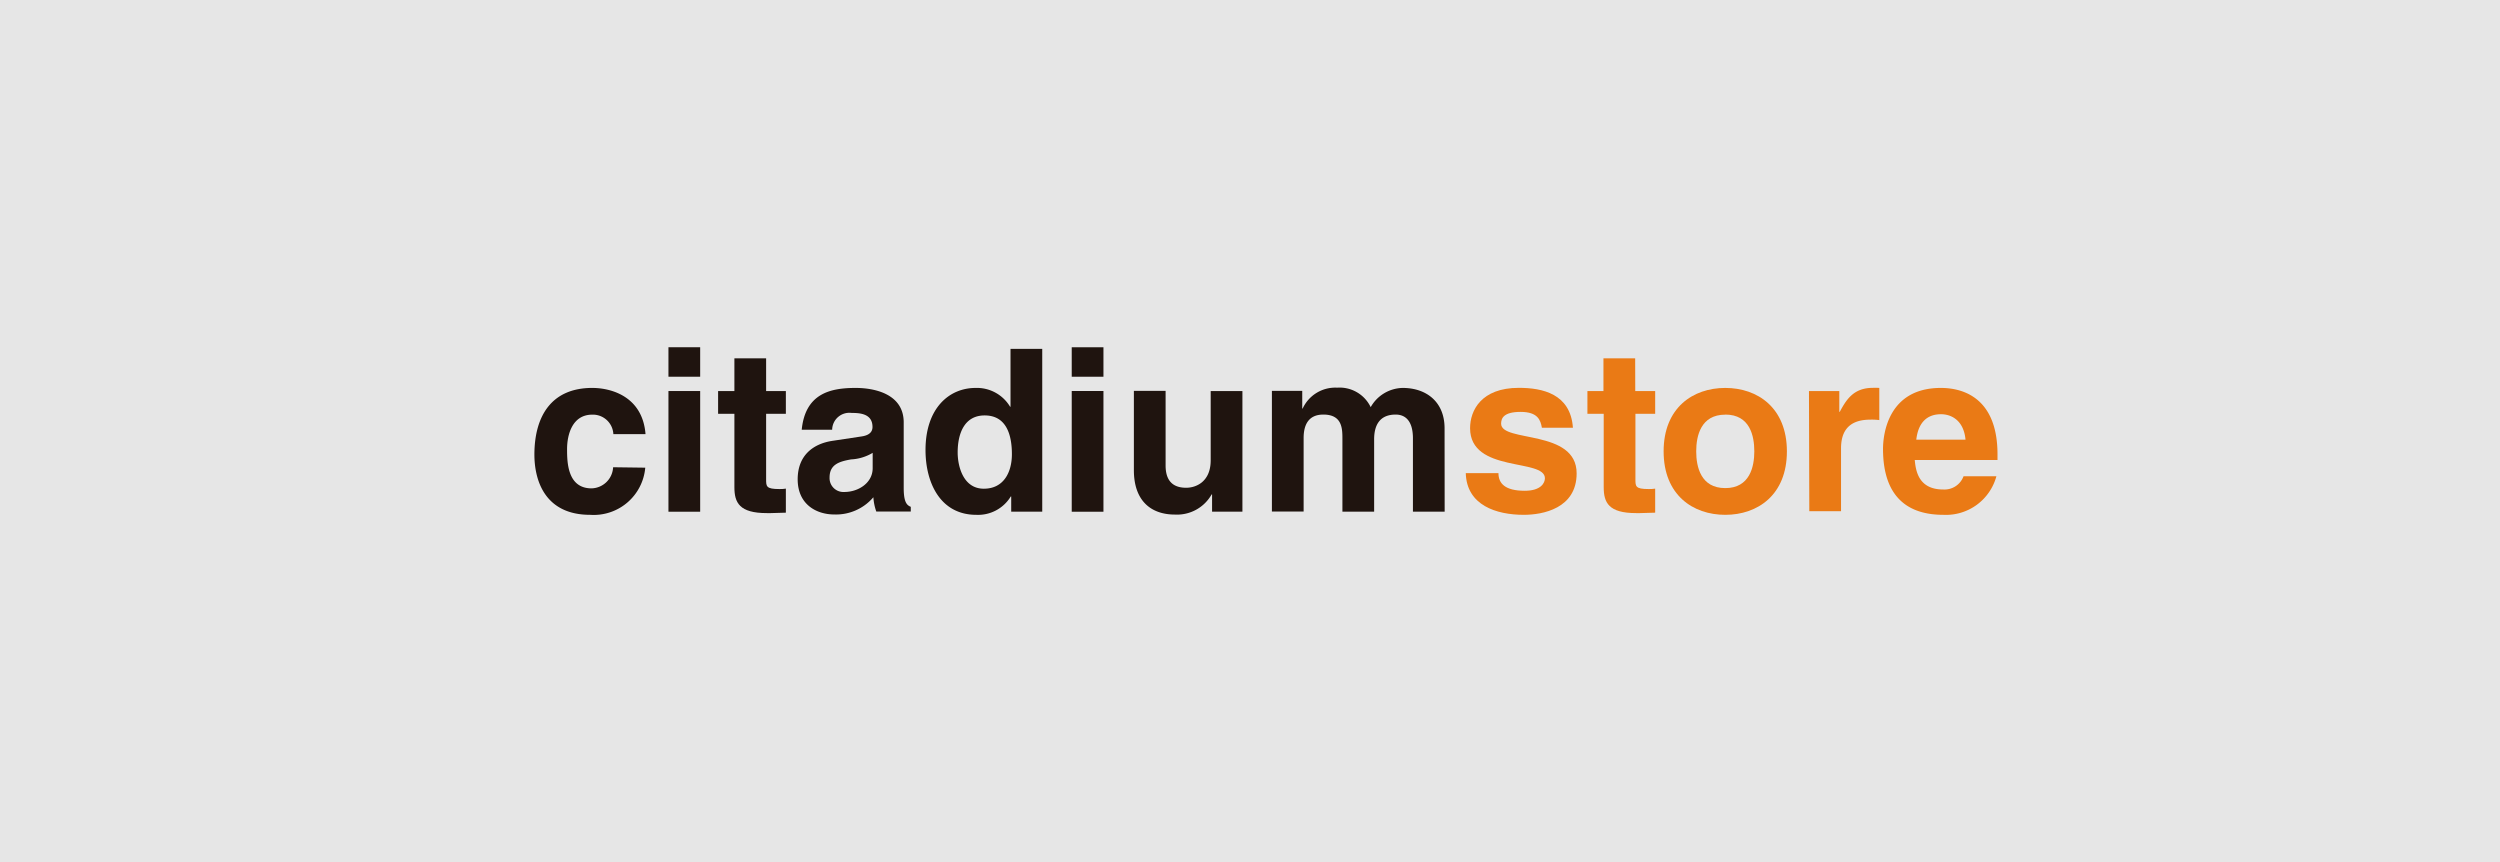
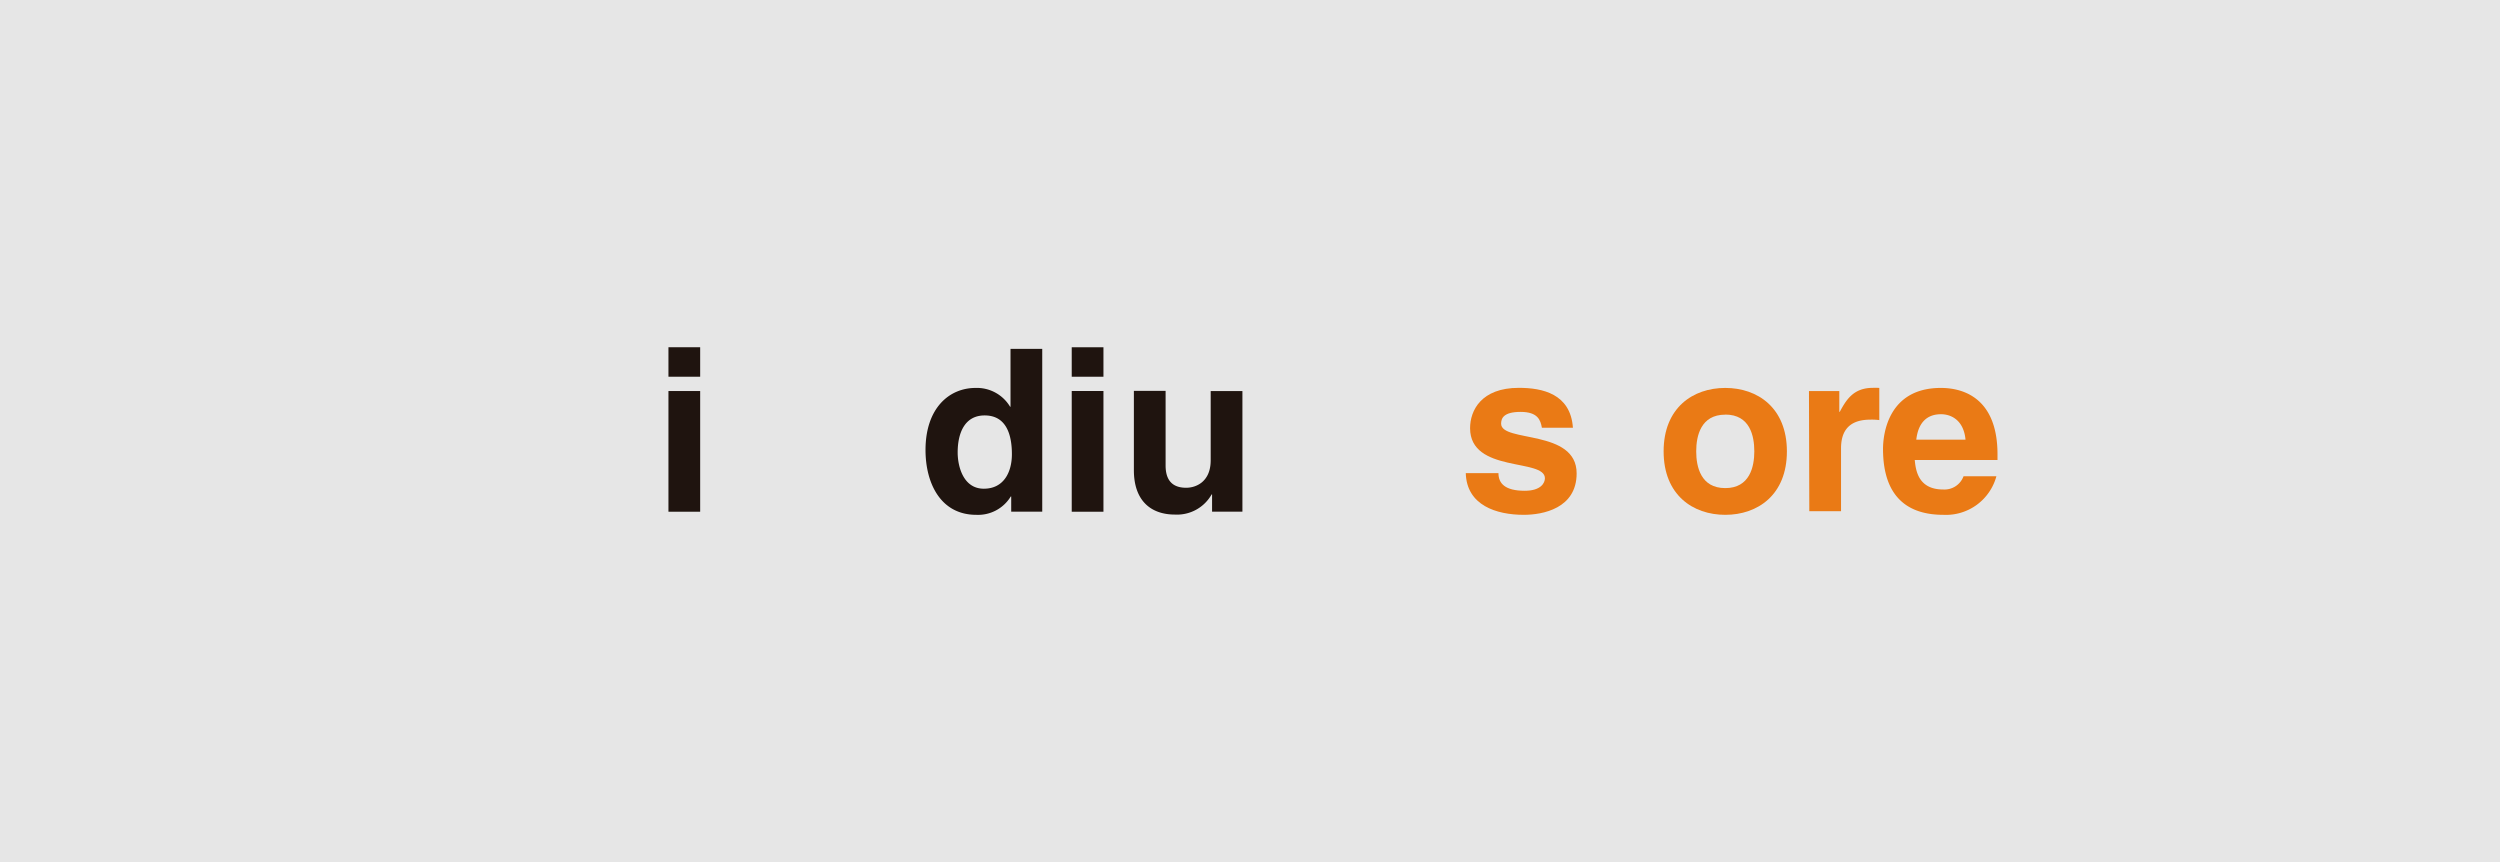
<svg xmlns="http://www.w3.org/2000/svg" id="Layer_1" data-name="Layer 1" viewBox="0 0 290 100">
  <defs>
    <style>.cls-1{fill:#e6e6e6;}.cls-2{fill:#1f140f;}.cls-3{fill:#ea7a15;}</style>
  </defs>
  <title>local-citadium</title>
  <rect class="cls-1" x="-89" y="-551.79" width="491" height="716" />
  <rect class="cls-1" width="290" height="100" />
-   <path class="cls-2" d="M74.85,54.25a6,6,0,0,1-6.39,5.47c-5.26,0-6.47-4-6.47-7C62,48.23,64,45,68.7,45c2.21,0,5.84,1,6.18,5.36H71.15a2.38,2.38,0,0,0-2.26-2.26H68.7c-2.31,0-2.92,2.31-2.92,4,0,1.53.05,4.55,2.84,4.55a2.57,2.57,0,0,0,2.5-2.45Z" />
  <path class="cls-2" d="M81.22,43.7H77.54V40.28h3.68Zm0,1.66v14H77.54v-14Z" />
-   <path class="cls-2" d="M88.87,45.36h2.29V48H88.87v7.6c0,.82,0,1.13,1.53,1.13.24,0,.5,0,.76-.05v2.79c-.58,0-1.16.05-1.74.05h-.47c-3.18,0-3.76-1.21-3.76-3V48H83.3V45.36h1.89V41.57h3.68Z" />
-   <path class="cls-2" d="M104.83,56.61c0,1.66.37,2,.82,2.18v.55h-4a6.15,6.15,0,0,1-.34-1.66,5.69,5.69,0,0,1-4.52,2c-2.1,0-4.26-1.18-4.26-4.08,0-2.73,1.74-4.13,4.08-4.47l3.31-.5c.58-.08,1.29-.32,1.29-1.1,0-1.55-1.47-1.63-2.42-1.63a2,2,0,0,0-2.26,1.95H93C93.42,45.6,96.39,45,99.26,45c2,0,5.57.6,5.57,4Zm-3.6-4.08a5.37,5.37,0,0,1-2.5.76c-1.37.24-2.5.58-2.5,2.1a1.61,1.61,0,0,0,1.71,1.68c1.63,0,3.29-1.05,3.29-2.76Z" />
  <path class="cls-2" d="M120.9,59.35h-3.6V57.59h-.05a4.44,4.44,0,0,1-4,2.13c-4.15,0-5.89-3.68-5.89-7.52,0-4.84,2.73-7.2,5.81-7.2a4.49,4.49,0,0,1,4,2.18h.05V40.47h3.68Zm-6.78-2.66c2.34,0,3.26-1.95,3.26-4,0-2.24-.63-4.5-3.16-4.5-2.34,0-3.13,2.08-3.13,4.29C111.09,54.12,111.75,56.69,114.12,56.69Z" />
  <path class="cls-2" d="M128,43.7h-3.68V40.28H128Zm0,1.66v14h-3.68v-14Z" />
  <path class="cls-2" d="M144.12,59.35H140.6v-2h-.05a4.61,4.61,0,0,1-4.26,2.34c-2.76,0-4.76-1.58-4.76-5.15v-9.2h3.68V54c0,2.16,1.26,2.58,2.39,2.58s2.84-.68,2.84-3.18V45.36h3.68Z" />
-   <path class="cls-2" d="M167.58,59.35h-3.68V50.85c0-2.08-.92-2.76-2-2.76-1.84,0-2.5,1.21-2.5,2.87v8.39h-3.68V50.93c0-1.18,0-2.84-2.21-2.84-1.74,0-2.29,1.21-2.29,2.73v8.52h-3.68v-14h3.52v2.05h.05a4.16,4.16,0,0,1,4-2.42A4,4,0,0,1,159,47.23,4.36,4.36,0,0,1,162.71,45c2.73,0,4.86,1.6,4.86,4.68Z" />
  <path class="cls-3" d="M178.86,49.62c-.16-.89-.47-1.84-2.47-1.84s-2.26.76-2.26,1.37c0,2.21,8.76.6,8.76,5.76,0,4.08-3.94,4.81-6.13,4.81-3.18,0-6.63-1.1-6.73-4.84h3.79c0,1.18.74,2.05,3.05,2.05,1.89,0,2.34-.92,2.34-1.45,0-2.34-8.68-.58-8.68-5.81,0-2.05,1.29-4.68,5.65-4.68,2.73,0,6,.68,6.28,4.63Z" />
-   <path class="cls-3" d="M189.69,45.36H192V48h-2.29v7.6c0,.82,0,1.13,1.53,1.13.24,0,.5,0,.76-.05v2.79c-.58,0-1.16.05-1.74.05h-.47c-3.18,0-3.76-1.21-3.76-3V48h-1.89V45.36H186V41.57h3.68Z" />
  <path class="cls-3" d="M200.13,59.72c-3.76,0-7.15-2.31-7.15-7.36S196.37,45,200.13,45s7.15,2.31,7.15,7.36S203.89,59.72,200.13,59.72Zm0-11.62c-2.84,0-3.37,2.47-3.37,4.26s.53,4.26,3.37,4.26,3.37-2.47,3.37-4.26S203,48.09,200.13,48.09Z" />
  <path class="cls-3" d="M209.84,45.36h3.52v2.42h.05c.76-1.42,1.6-2.79,3.84-2.79A6.45,6.45,0,0,1,218,45v3.73a6.88,6.88,0,0,0-1.05-.05c-2.87,0-3.39,1.79-3.39,3.34v7.28h-3.68Z" />
  <path class="cls-3" d="M231.58,55.25a6.06,6.06,0,0,1-6.15,4.47c-3.94,0-7-1.89-7-7.65,0-1.68.58-7.07,6.71-7.07,2.76,0,6.57,1.31,6.57,7.7v.66h-9.6c.11,1.05.32,3.42,3.29,3.42a2.36,2.36,0,0,0,2.37-1.53ZM228,51c-.21-2.26-1.66-2.95-2.84-2.95-1.74,0-2.66,1.1-2.87,2.95Z" />
</svg>